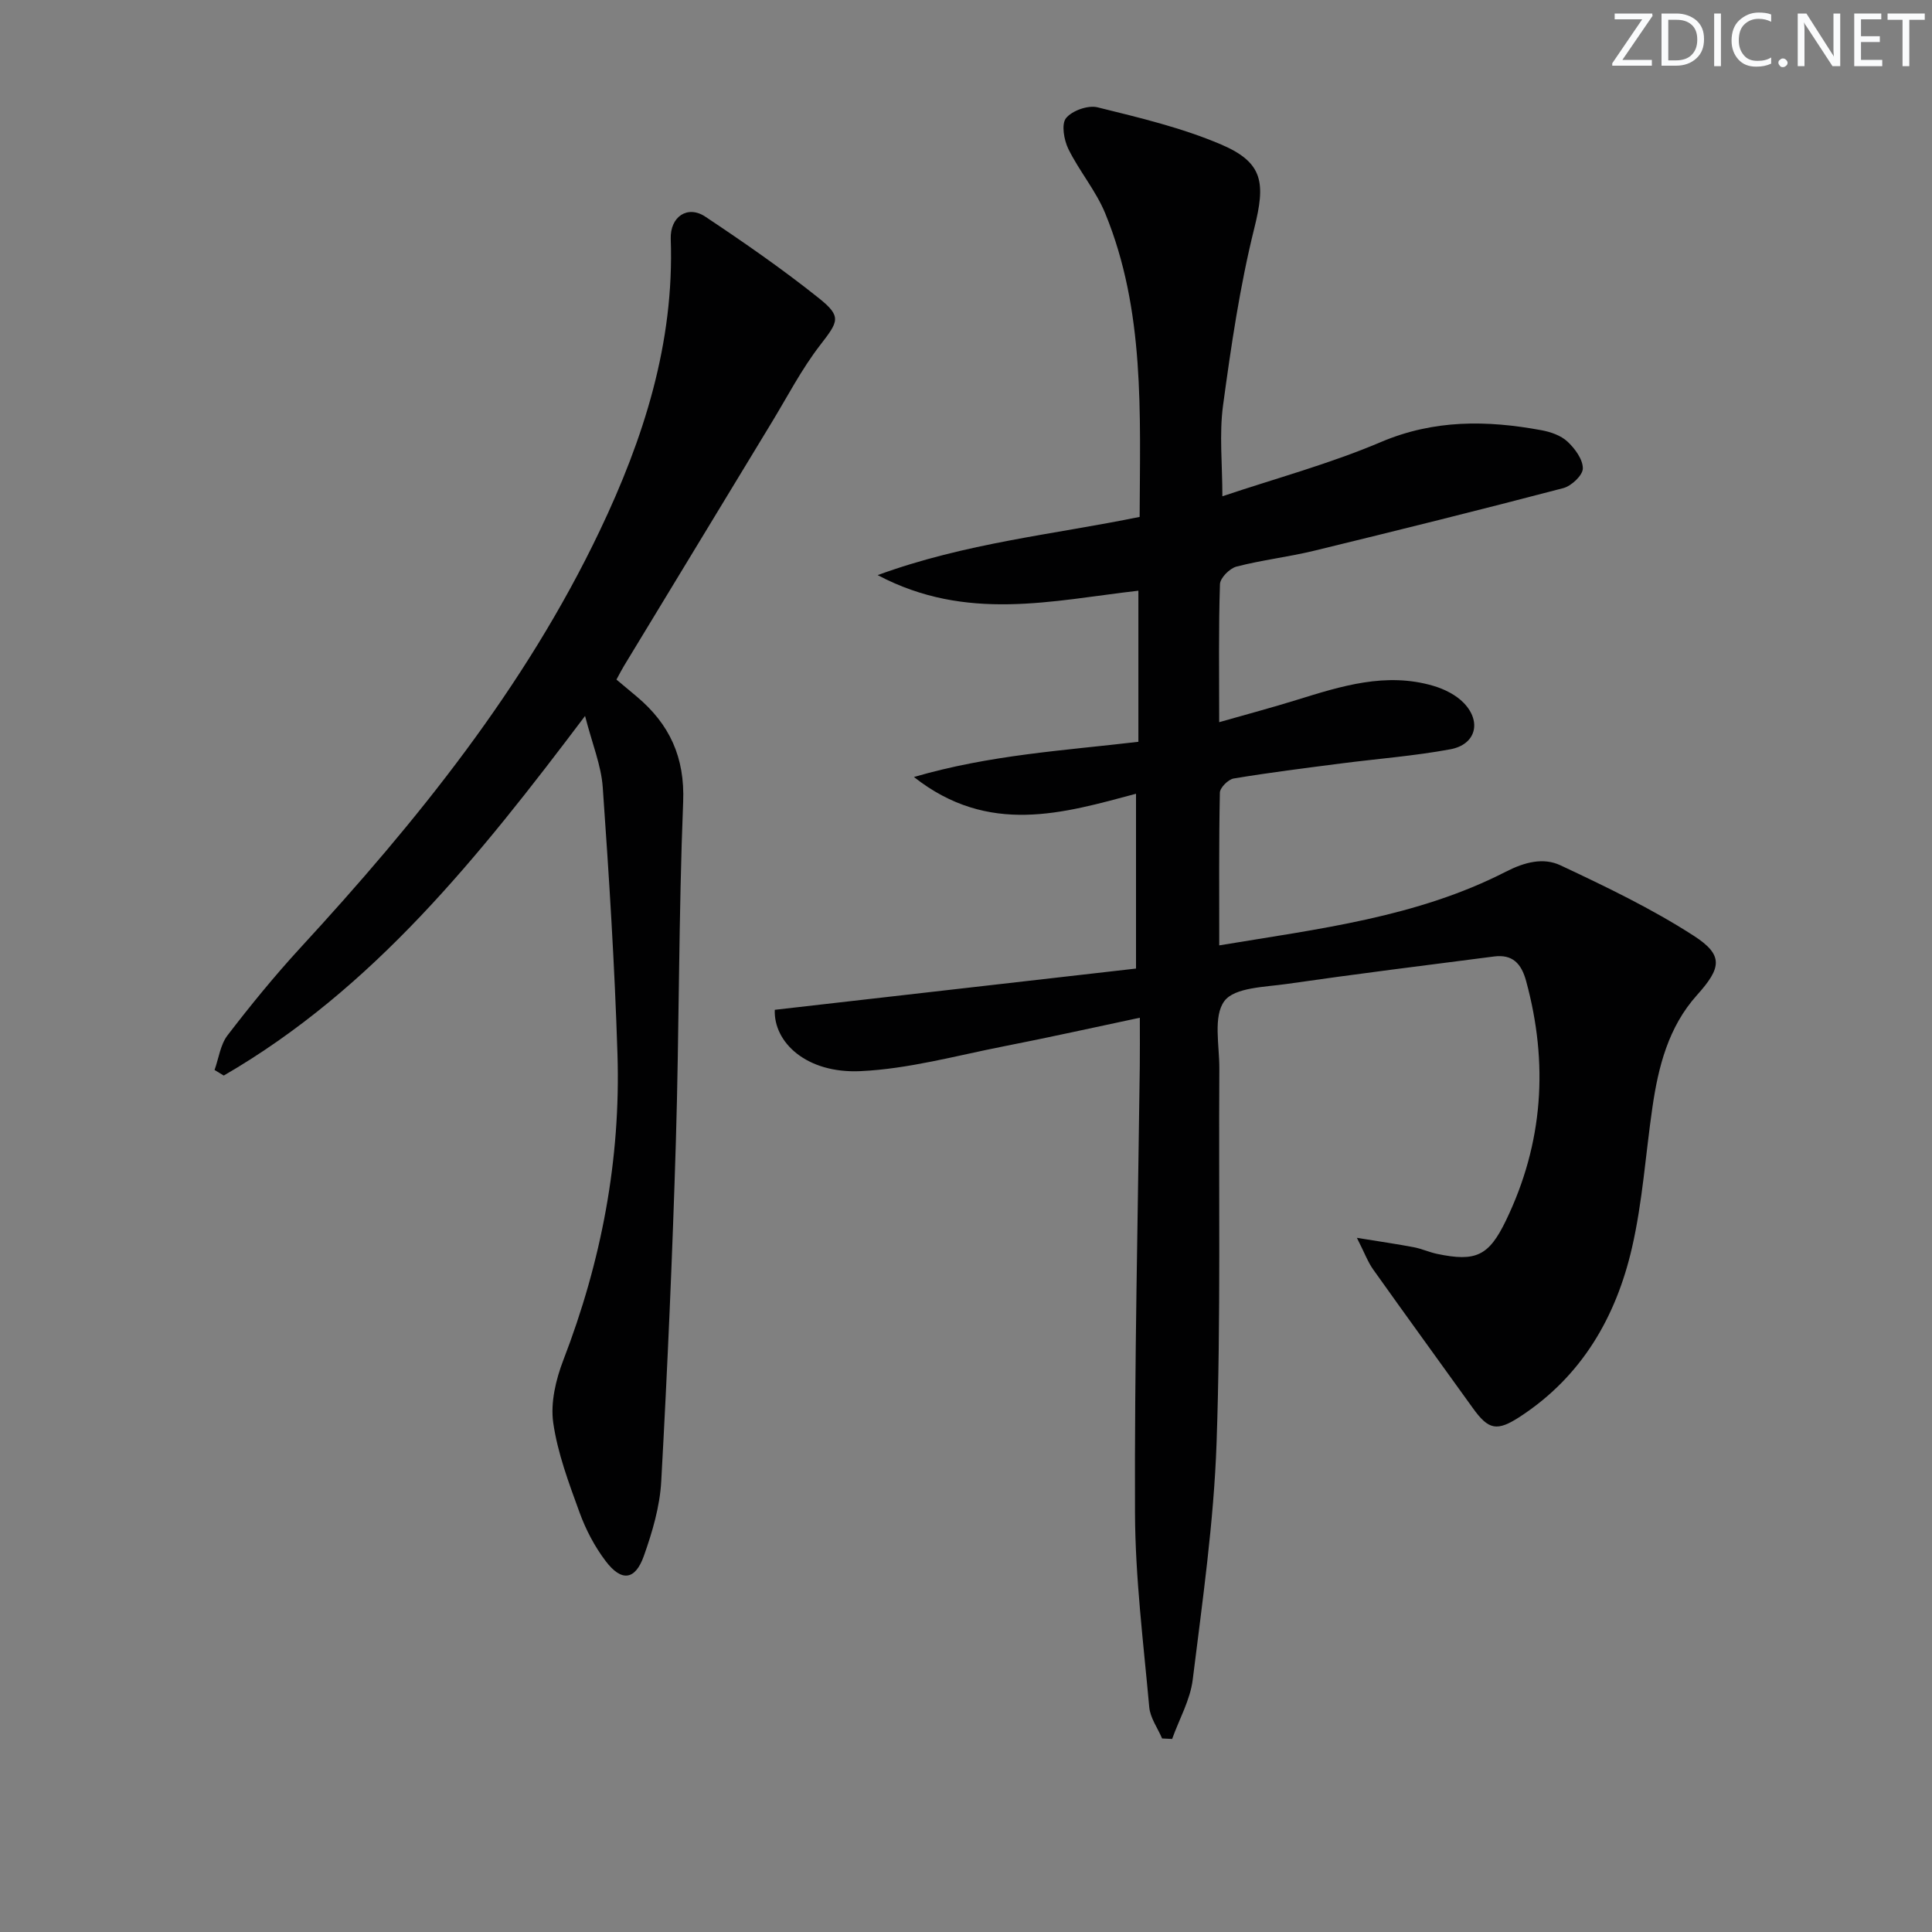
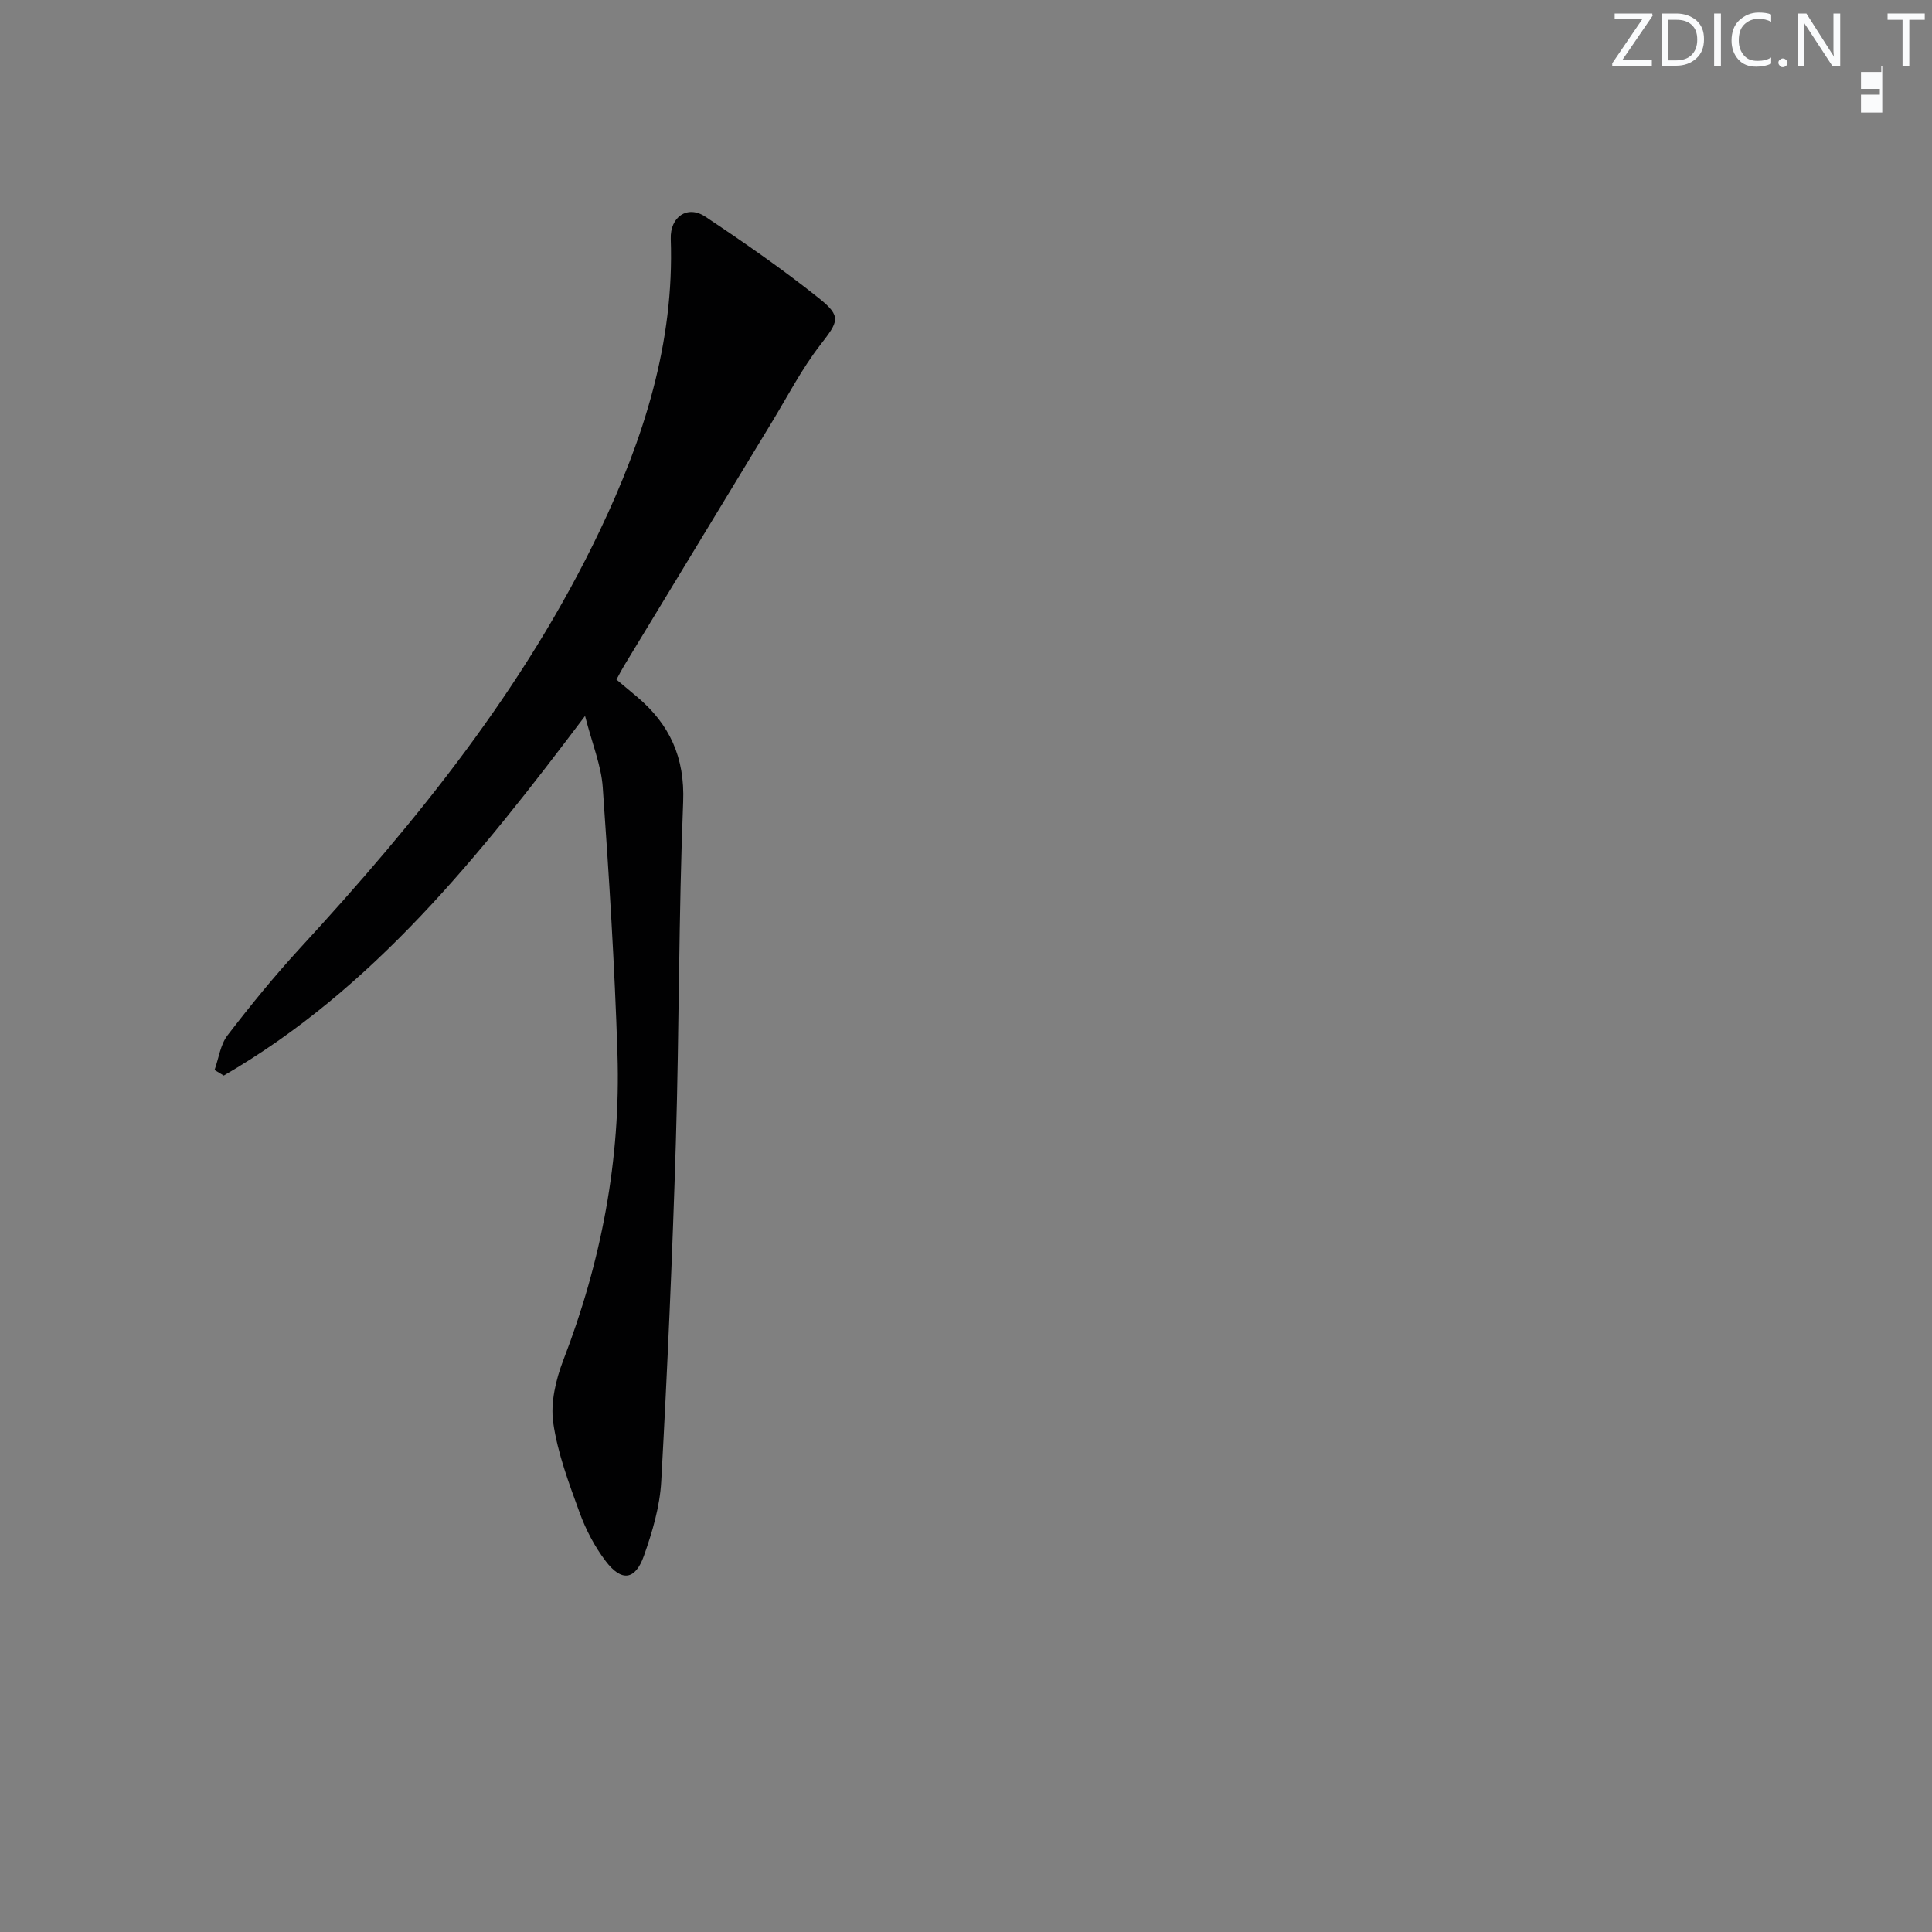
<svg xmlns="http://www.w3.org/2000/svg" enable-background="new 0 0 400 400" viewBox="0 0 400 400">
  <rect x="0" y="0" width="400" height="400" fill="#808080" stroke="none" />
  <g fill="#fafbfc">
    <path d="m342.2 3.2-6.3 9.2h6.1v1.2h-8.2v-.5l6.2-9.1h-5.7v-1.2h7.8v.4z" />
    <path d="m344 13.7v-10.9h3.1c1.6 0 3 .5 4.1 1.4 1.1 1 1.6 2.2 1.6 3.9s-.5 3-1.6 4-2.5 1.5-4.2 1.5h-3zm1.4-9.6v8.4h1.6c1.4 0 2.5-.4 3.2-1.1.8-.8 1.2-1.8 1.2-3.2s-.4-2.4-1.2-3.1-1.8-1-3.1-1z" />
    <path d="m356.3 2.8v10.9h-1.4v-10.9z" />
    <path d="m366.6 13.2c-.8.4-1.8.6-3 .6-1.6 0-2.8-.5-3.7-1.5s-1.4-2.3-1.4-3.9c0-1.7.5-3.2 1.6-4.2s2.4-1.6 4-1.6c1 0 1.9.1 2.6.4v1.5c-.8-.4-1.6-.6-2.6-.6-1.2 0-2.2.4-3 1.2s-1.1 1.9-1.1 3.3c0 1.3.4 2.3 1.1 3.1s1.6 1.1 2.8 1.1c1.1 0 2-.2 2.8-.7v1.3z" />
    <path d="m368.2 13c0-.3.1-.5.3-.6.2-.2.4-.3.6-.3.3 0 .5.1.7.3s.3.4.3.6-.1.5-.3.6c-.2.2-.4.3-.7.3s-.5-.1-.6-.3c-.2-.2-.3-.4-.3-.6z" />
    <path d="m381.1 13.7h-1.7l-5.5-8.4c-.2-.2-.3-.5-.4-.7 0 .2.1.8.1 1.5v7.6h-1.4v-10.9h1.8l5.3 8.3c.3.4.4.6.4.8 0-.3-.1-.8-.1-1.6v-7.5h1.4v10.9z" />
-     <path d="m389.7 13.7h-5.8v-10.9h5.6v1.2h-4.2v3.5h3.9v1.2h-3.9v3.7h4.4z" />
+     <path d="m389.7 13.7h-5.8h5.6v1.2h-4.2v3.5h3.9v1.2h-3.9v3.7h4.4z" />
    <path d="m398.4 4.1h-3.1v9.6h-1.4v-9.6h-3.1v-1.3h7.7v1.3z" />
  </g>
-   <path d="m240.6 359.93c-.92-2.16-2.46-4.26-2.66-6.48-1.21-13.39-2.9-26.8-2.95-40.21-.12-30.8.61-61.61.99-92.41.04-3.14.01-6.28.01-10.12-9.69 2.05-18.86 4.1-28.07 5.9-9.9 1.94-19.8 4.7-29.79 5.16-11.2.51-17.98-5.99-17.72-12.7 24.78-2.83 49.46-5.65 74.79-8.54 0-12.68 0-24.27 0-36.19-14.97 3.99-30.46 8.76-45.98-3.47 15.8-4.61 31.09-5.47 46.47-7.29 0-10.51 0-20.75 0-31.28-17.77 2.02-35.57 6.53-53.98-3.23 18.27-6.68 36.4-8.4 54.24-12.05.08-21.5 1.12-42.71-7.11-62.81-1.92-4.7-5.38-8.76-7.64-13.35-.92-1.87-1.49-5.16-.49-6.4 1.26-1.56 4.56-2.73 6.53-2.24 8.65 2.14 17.44 4.22 25.59 7.7 8.85 3.78 9.16 8.06 6.86 17.32-2.99 12.02-4.8 24.38-6.47 36.68-.81 5.98-.14 12.16-.14 18.83 11.04-3.71 22.25-6.73 32.82-11.23 11.02-4.68 21.96-4.53 33.23-2.45 1.9.35 4.03 1.08 5.39 2.35 1.55 1.44 3.2 3.68 3.19 5.57-.01 1.41-2.36 3.63-4.05 4.07-17.16 4.5-34.38 8.78-51.61 12.97-5.31 1.29-10.78 1.91-16.06 3.28-1.41.37-3.37 2.35-3.41 3.64-.3 9.14-.16 18.29-.16 28.57 5.75-1.64 10.93-3.02 16.05-4.61 9.24-2.87 18.49-5.79 28.26-2.92 2.3.67 4.75 1.89 6.37 3.59 3.71 3.9 2.42 8.58-2.81 9.55-7.48 1.39-15.12 1.96-22.68 2.94-7.41.96-14.83 1.88-22.19 3.11-1.13.19-2.84 1.9-2.86 2.94-.21 10.3-.13 20.6-.13 31.61 20.62-3.43 40.91-5.81 59.33-15.25 3.93-2.01 7.78-2.99 11.33-1.32 9.41 4.42 18.87 8.96 27.58 14.58 6.25 4.03 5.72 6.66.66 12.3-5.91 6.59-7.99 14.79-9.22 23.26-1.41 9.69-2.04 19.54-4.23 29.05-3.3 14.33-10.39 26.58-23.09 34.9-4.86 3.18-6.58 2.85-9.89-1.77-6.86-9.55-13.78-19.06-20.6-28.65-1.1-1.55-1.77-3.4-3.37-6.55 4.86.79 8.35 1.29 11.81 1.95 1.62.31 3.16 1.03 4.78 1.37 8.08 1.7 10.75.41 14.3-6.97 7.7-15.97 8.79-32.47 4.15-49.51-.99-3.65-2.83-5.58-6.64-5.09-14.29 1.84-28.6 3.62-42.86 5.68-4.55.66-10.85.7-12.97 3.54-2.37 3.17-1.02 9.21-1.05 14-.16 25.82.32 51.67-.57 77.46-.57 16.39-2.92 32.74-4.94 49.05-.52 4.2-2.8 8.18-4.26 12.27-.71-.04-1.4-.07-2.08-.1z" fill="#010102" />
  <path d="m121.13 148.23c-22.03 29.21-43.88 56.53-74.8 74.45-.64-.38-1.27-.77-1.91-1.15.87-2.42 1.2-5.24 2.69-7.18 4.75-6.19 9.71-12.27 14.99-18.02 24.21-26.3 46.57-53.93 62.07-86.44 9.09-19.06 15.46-38.88 14.7-60.41-.16-4.63 3.49-7.07 7.16-4.62 8.02 5.34 15.96 10.85 23.48 16.85 4.84 3.86 4.07 4.84.27 9.77-3.84 4.97-6.76 10.65-10.04 16.04-10.19 16.77-20.36 33.55-30.54 50.33-.51.84-.95 1.71-1.57 2.85 1.46 1.23 2.85 2.38 4.23 3.54 6.77 5.7 9.95 12.54 9.58 21.81-.94 23.45-.81 46.95-1.51 70.41-.71 23.43-1.74 46.86-3.03 70.27-.29 5.2-1.84 10.47-3.6 15.42-1.79 5.04-4.63 5.38-7.9 1.06-2.28-3-4.11-6.5-5.4-10.04-2.21-6.08-4.55-12.27-5.46-18.61-.59-4.16.54-8.93 2.09-12.96 7.88-20.43 11.9-41.54 11.21-63.38-.58-18.43-1.75-36.85-3.05-55.25-.32-4.5-2.16-8.91-3.66-14.74z" fill="#010102" />
</svg>